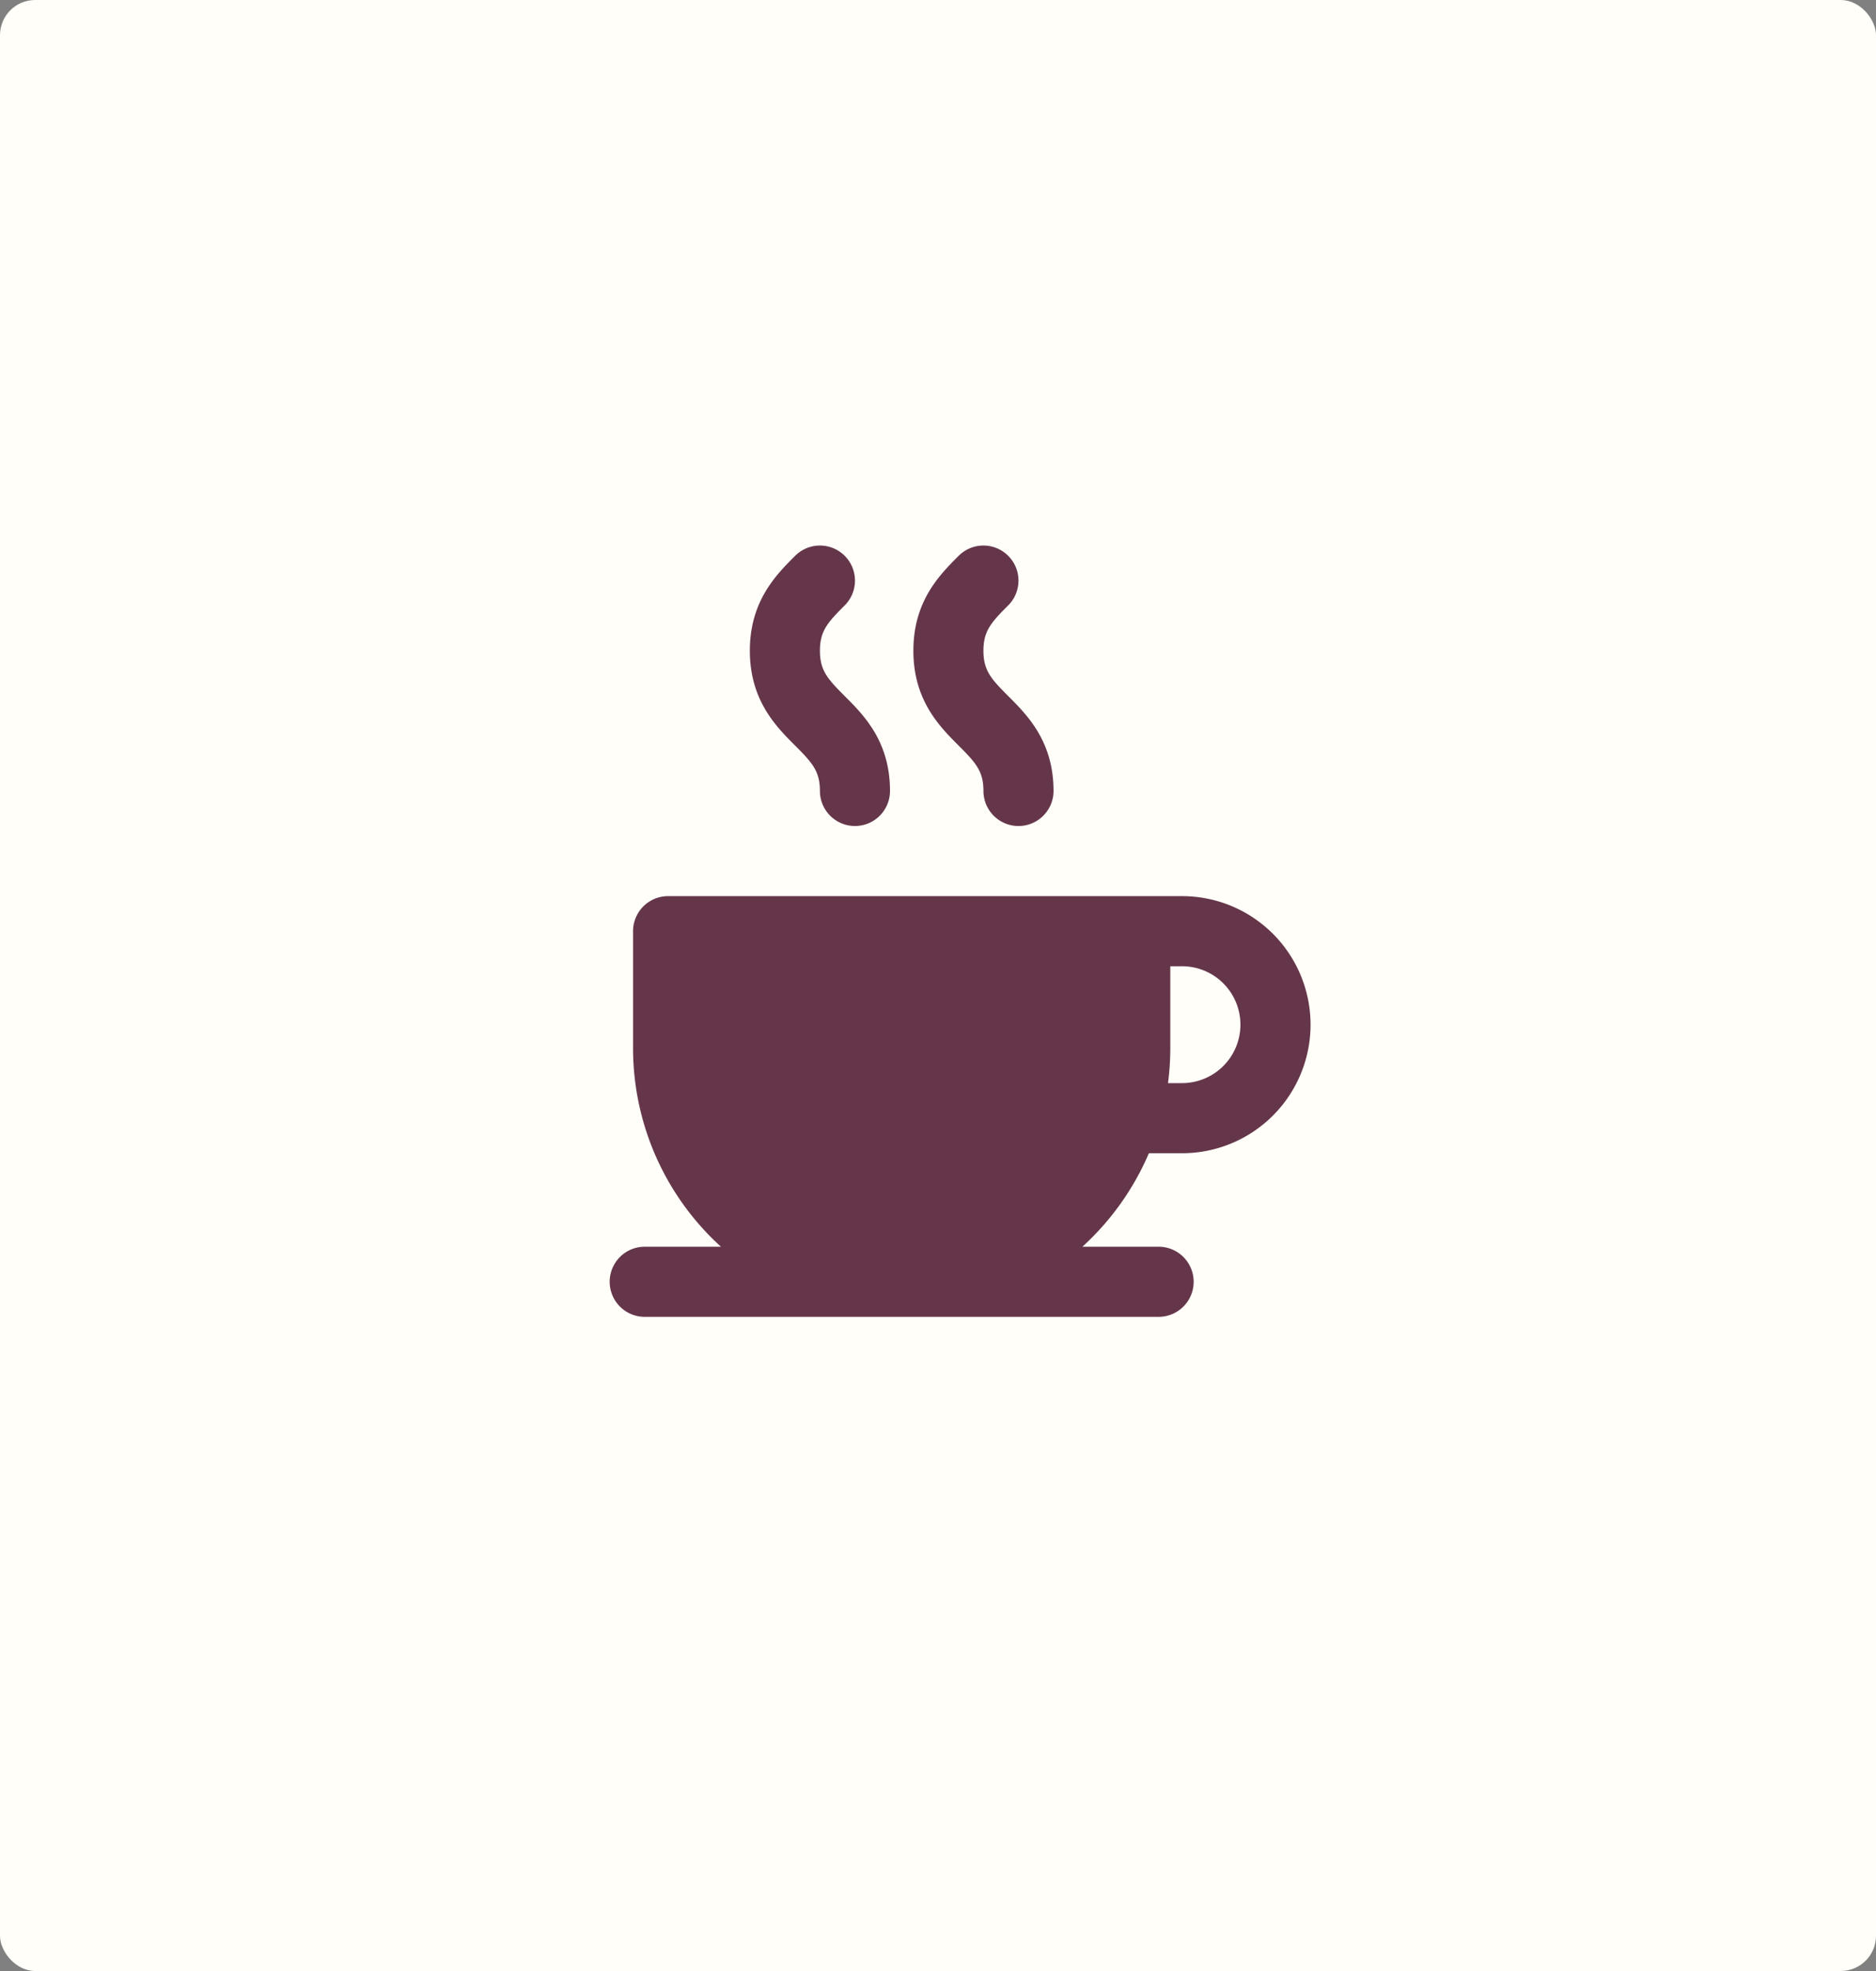
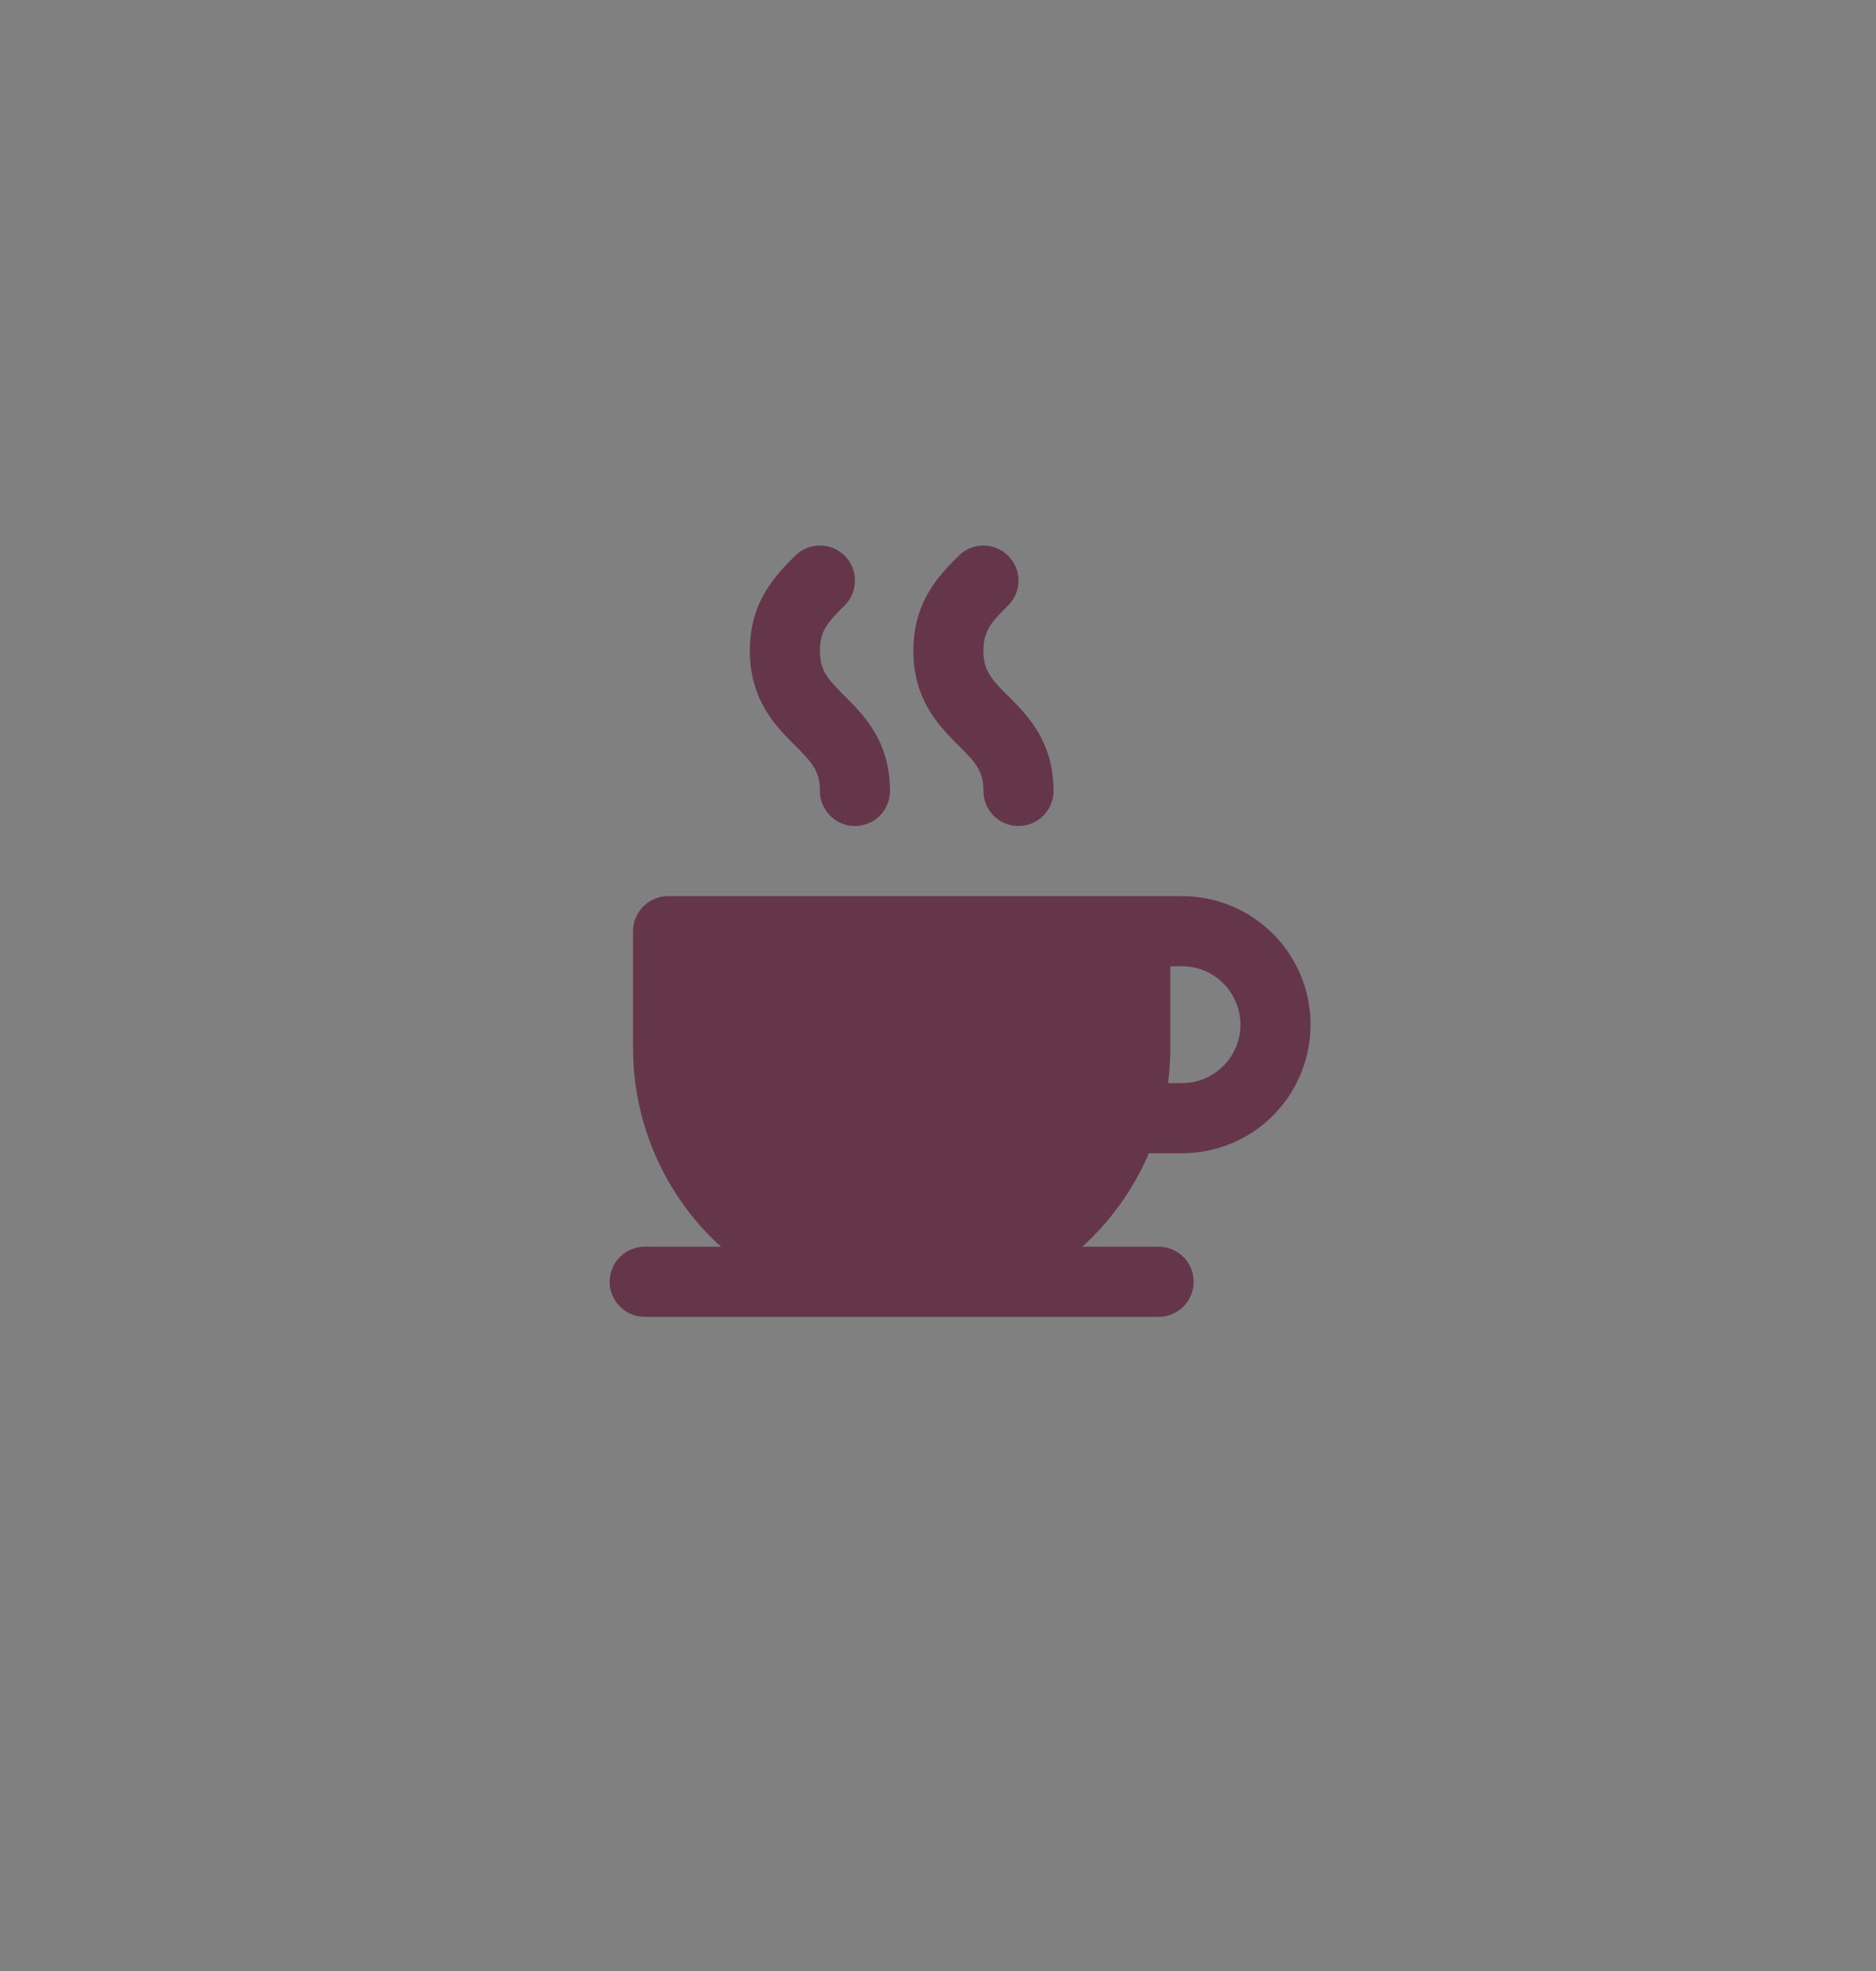
<svg xmlns="http://www.w3.org/2000/svg" width="160" height="168" viewBox="0 0 160 168">
  <rect x="0" y="0" width="160" height="168" fill="#808080" stroke="none" />
  <g id="Group_66" data-name="Group 66" transform="translate(-340 -11932)">
-     <rect id="Rectangle_79" data-name="Rectangle 79" width="160" height="168" rx="3" transform="translate(340 11932)" fill="#fffef8" />
    <path id="Path_62" data-name="Path 62" d="M20.042,12.828c-1.465-1.465-2.113-2.183-2.112-3.863s.648-2.4,2.113-3.863A2.988,2.988,0,0,0,15.817.875c-1.631,1.63-3.864,3.864-3.864,8.089s2.233,6.459,3.863,8.089c1.465,1.465,2.113,2.184,2.113,3.864a2.988,2.988,0,0,0,5.977,0c0-4.226-2.233-6.459-3.864-8.09m13.945,0c-1.465-1.465-2.113-2.183-2.112-3.863s.648-2.4,2.113-3.863A2.988,2.988,0,0,0,29.762.875C28.131,2.506,25.9,4.739,25.9,8.965s2.233,6.459,3.863,8.089c1.465,1.465,2.113,2.184,2.113,3.864a2.988,2.988,0,0,0,5.977,0c0-4.226-2.233-6.459-3.864-8.09m12,38.969h2.832a10.957,10.957,0,0,0-.008-21.914H4.98a2.989,2.989,0,0,0-2.988,2.988v9.961A22.856,22.856,0,0,0,9.487,59.765h-6.5a2.988,2.988,0,1,0,0,5.977H46.816a2.988,2.988,0,1,0,0-5.977h-6.5A23.014,23.014,0,0,0,45.984,51.8m1.828-8.965V35.859h1a4.98,4.98,0,1,1,0,9.961H47.617a23.044,23.044,0,0,0,.195-2.988" transform="translate(392 11978.5)" fill="#65364a" />
  </g>
</svg>